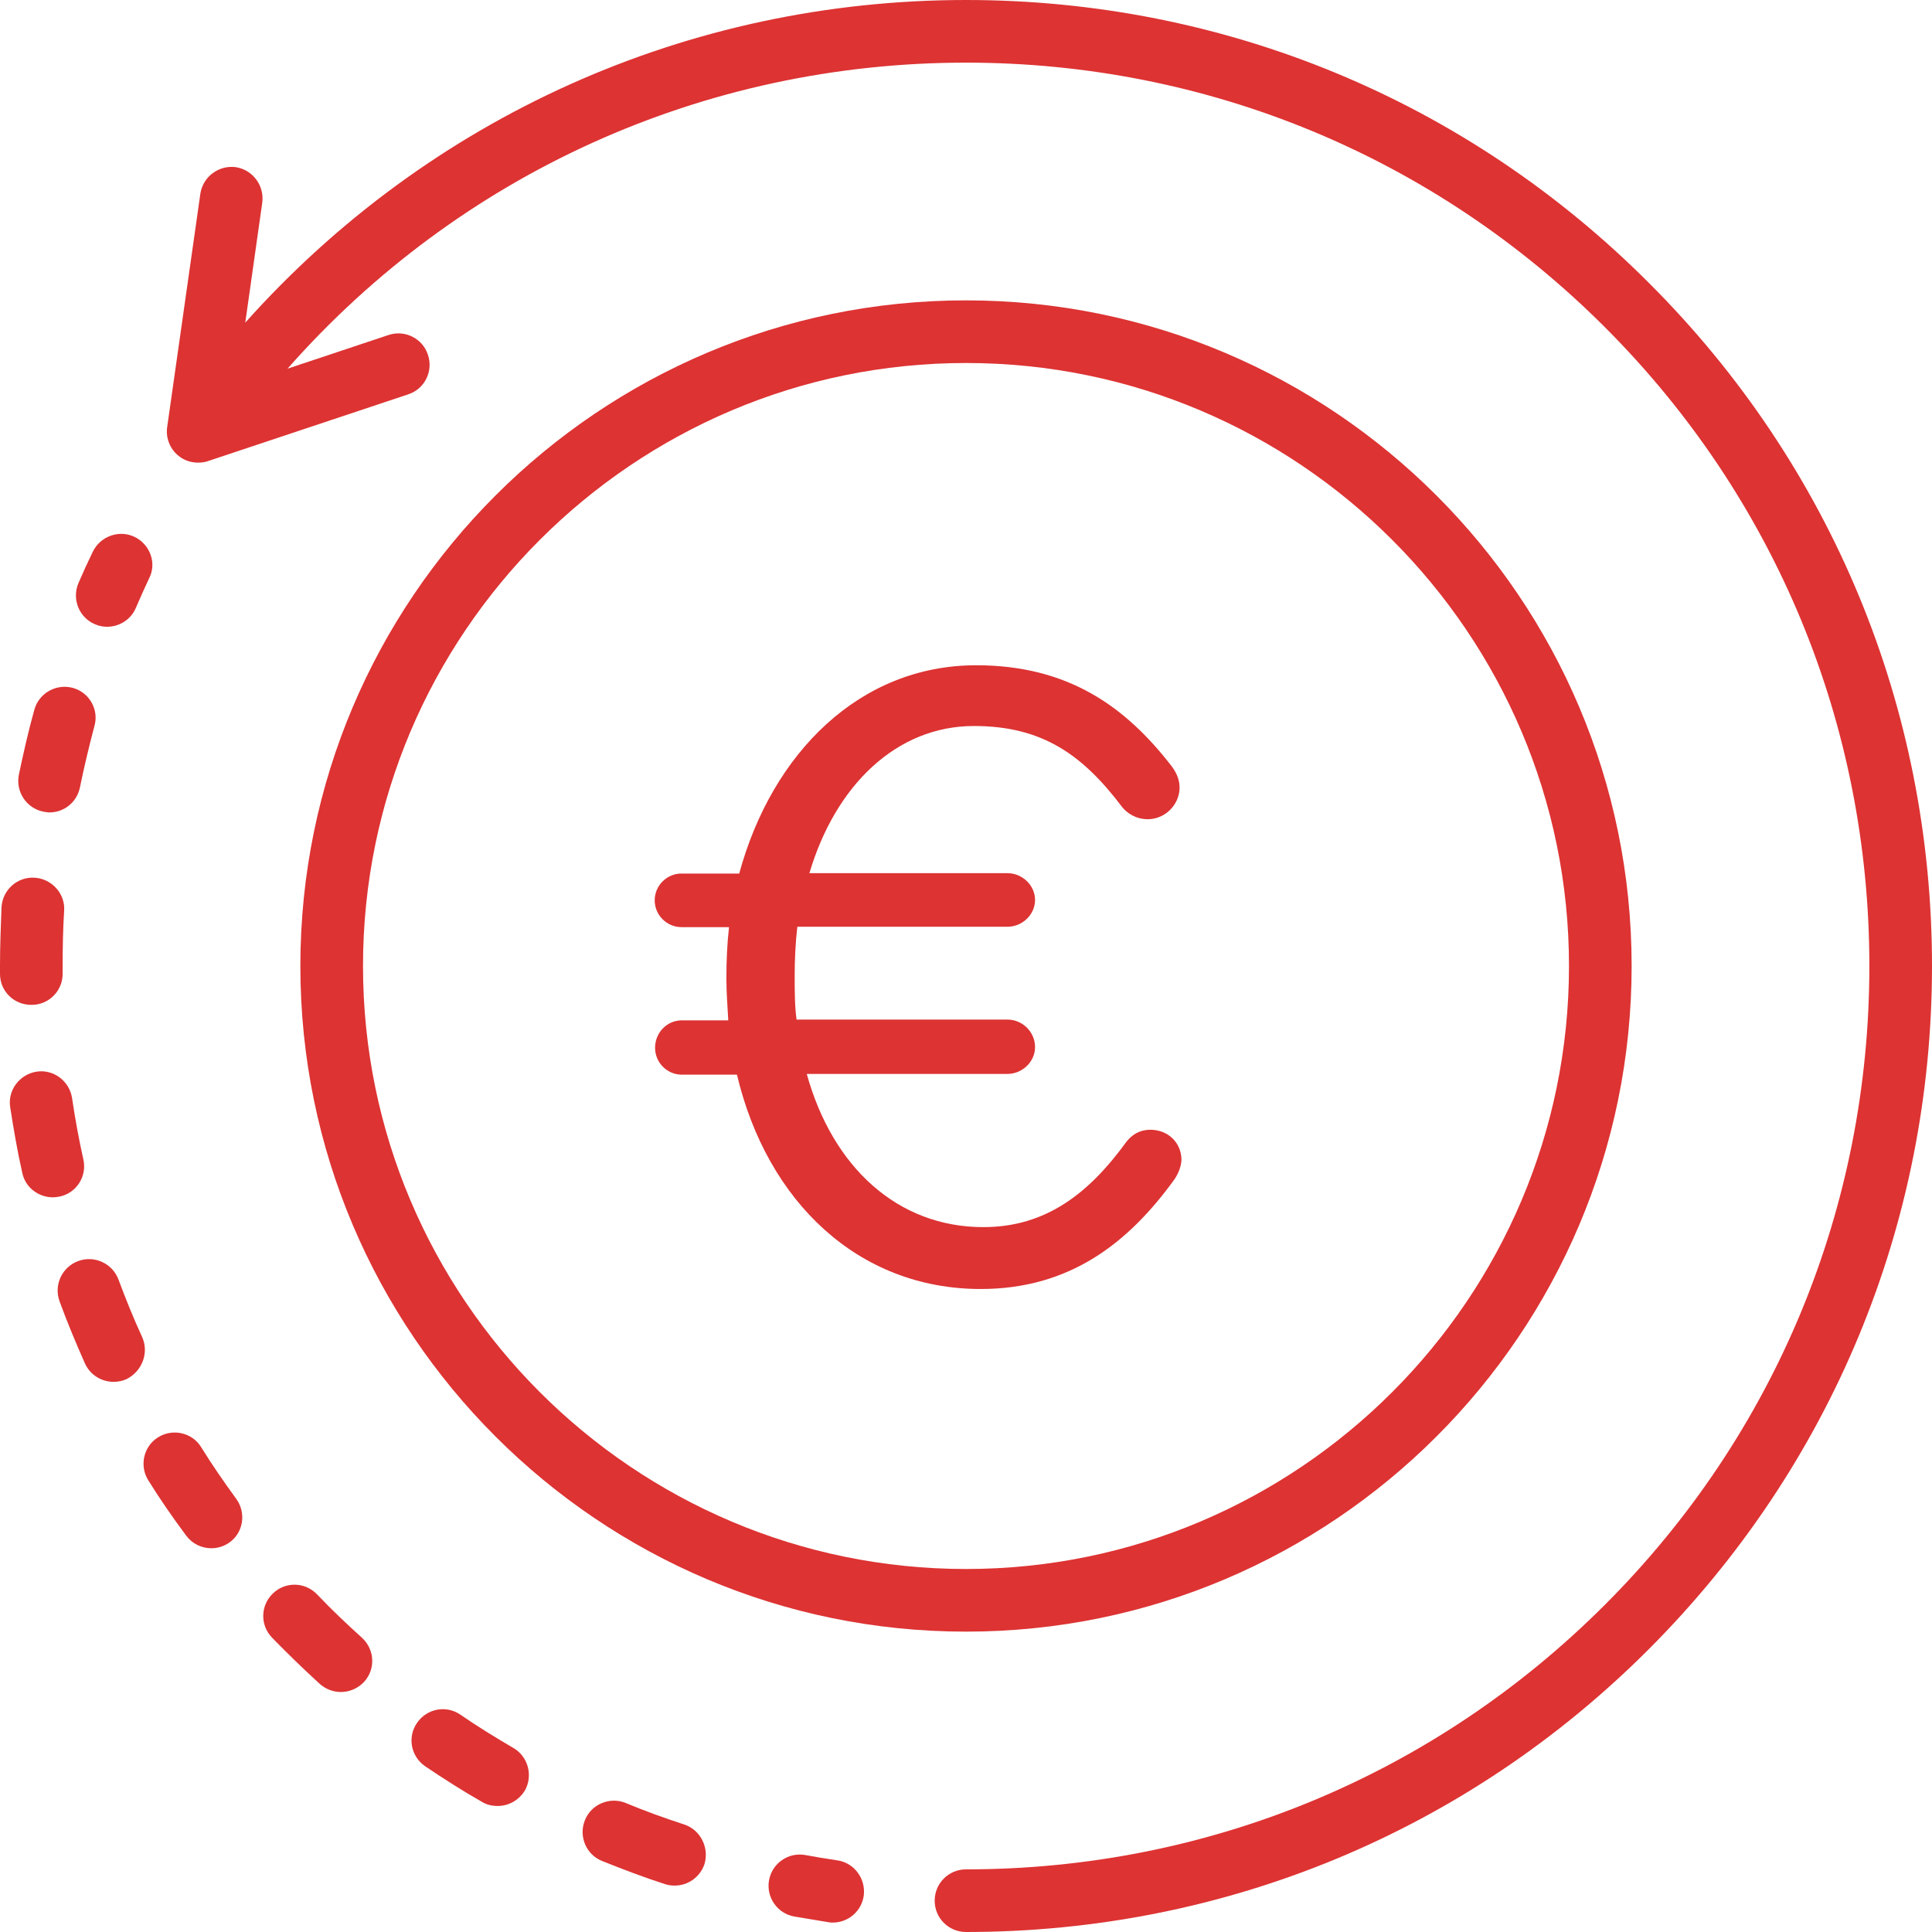
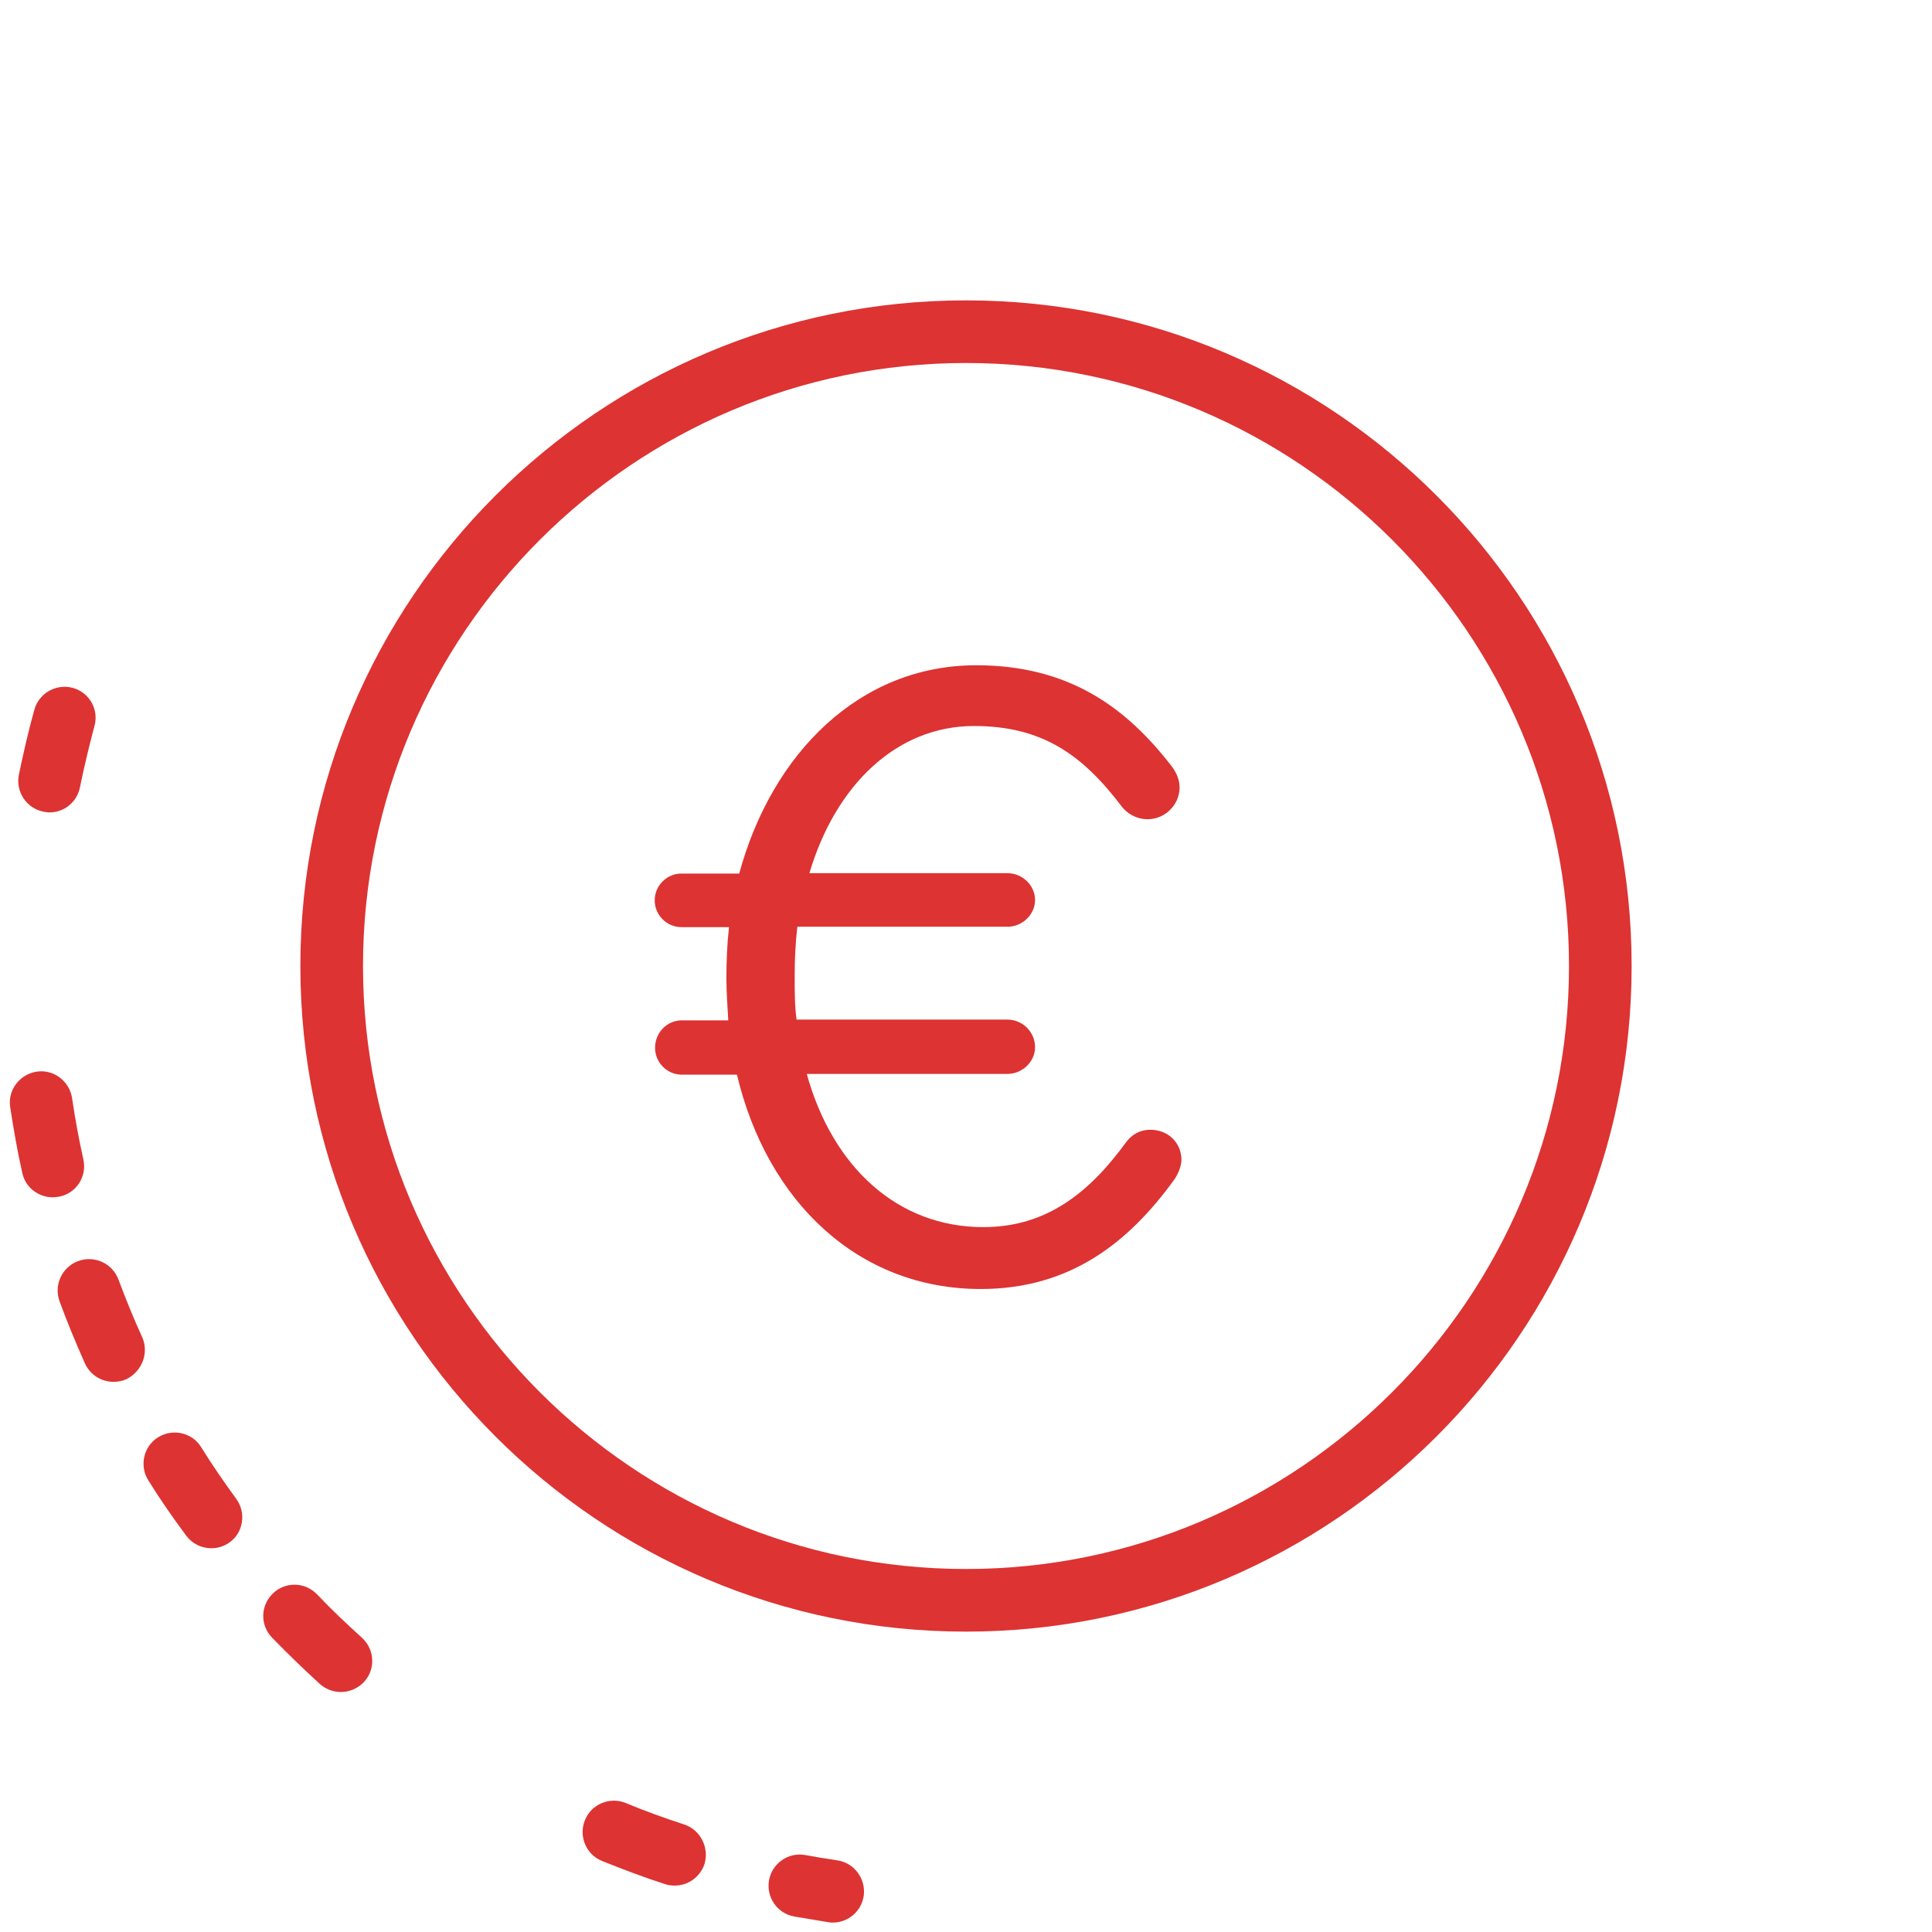
<svg xmlns="http://www.w3.org/2000/svg" version="1.1" id="Layer_1" x="0px" y="0px" viewBox="0 0 512 512" style="enable-background:new 0 0 512 512;" xml:space="preserve">
  <style type="text/css">
	.st0{fill:#DD3333;}
</style>
  <g>
    <g>
      <path class="st0" d="M256,79.6c-97.3,0-176.4,79.1-176.4,176.4S158.7,432.4,256,432.4S432.4,353.3,432.4,256S353.3,79.6,256,79.6z     M256,415.8c-88.1,0-159.8-71.7-159.8-159.8S167.9,96.2,256,96.2S415.8,167.9,415.8,256S344.1,415.8,256,415.8z" />
    </g>
  </g>
  <g>
    <g>
-       <path class="st0" d="M437,75C388.7,26.6,324.4,0,256,0C182.4,0,113.7,31,65,85.5l4.5-31.8c0.6-4.5-2.5-8.7-7-9.4    c-4.5-0.6-8.7,2.5-9.4,7l-8.8,61.9c-0.4,2.8,0.7,5.7,2.9,7.5c1.5,1.3,3.4,1.9,5.3,1.9c0.9,0,1.8-0.1,2.6-0.4l53.1-17.7    c4.3-1.4,6.7-6.1,5.2-10.5c-1.4-4.3-6.1-6.7-10.5-5.2l-26.7,8.9C121.8,46,186.6,16.6,256,16.6c63.9,0,124.1,24.9,169.3,70.1    c45.2,45.2,70.1,105.3,70.1,169.3s-24.9,124.1-70.1,169.3C380.1,470.5,320,495.4,256,495.4c-4.6,0-8.3,3.7-8.3,8.3    c0,4.6,3.7,8.3,8.3,8.3c68.4,0,132.7-26.6,181-75s75-112.6,75-181S485.4,123.3,437,75z" />
-     </g>
+       </g>
  </g>
  <g>
    <g>
      <path class="st0" d="M221.8,493c-2.8-0.4-5.7-0.9-8.4-1.4c-4.5-0.8-8.8,2.2-9.6,6.7c-0.8,4.5,2.2,8.8,6.7,9.6c3,0.5,6,1,9,1.5    c0.4,0.1,0.8,0.1,1.2,0.1c4.1,0,7.6-3,8.2-7.1C229.5,497.8,226.3,493.6,221.8,493z" />
    </g>
  </g>
  <g>
    <g>
      <path class="st0" d="M181.3,483.5c-5.2-1.7-10.5-3.6-15.5-5.7c-4.2-1.7-9.1,0.3-10.8,4.6c-1.7,4.2,0.3,9.1,4.6,10.8    c5.5,2.2,11,4.3,16.6,6.1c0.9,0.3,1.7,0.4,2.6,0.4c3.5,0,6.7-2.2,7.9-5.7C188,489.6,185.6,484.9,181.3,483.5z" />
    </g>
  </g>
  <g>
    <g>
      <path class="st0" d="M22.1,307.3c-1.2-5.4-2.2-10.8-3-16.3c-0.7-4.5-4.9-7.7-9.4-7c-4.5,0.7-7.7,4.9-7,9.4    c0.9,5.8,1.9,11.7,3.2,17.4c0.8,3.9,4.3,6.5,8.1,6.5c0.6,0,1.2-0.1,1.8-0.2C20.2,316.2,23.1,311.8,22.1,307.3z" />
    </g>
  </g>
  <g>
    <g>
      <path class="st0" d="M19.3,182.3c-4.4-1.2-9,1.4-10.2,5.8c-1.6,5.7-2.9,11.5-4.1,17.2c-0.9,4.5,2,8.9,6.5,9.8    c0.6,0.1,1.1,0.2,1.6,0.2c3.9,0,7.3-2.7,8.1-6.7c1.1-5.4,2.4-10.8,3.8-16.1C26.3,188.1,23.7,183.5,19.3,182.3z" />
    </g>
  </g>
  <g>
    <g>
      <path class="st0" d="M37.7,354.4c-2.3-5-4.4-10.2-6.3-15.3c-1.6-4.3-6.4-6.5-10.7-4.9c-4.3,1.6-6.5,6.4-4.9,10.7    c2,5.5,4.3,11,6.7,16.4c1.4,3.1,4.4,4.9,7.6,4.9c1.1,0,2.3-0.2,3.4-0.7C37.7,363.4,39.5,358.5,37.7,354.4z" />
    </g>
  </g>
  <g>
    <g>
-       <path class="st0" d="M9.2,232.6c-4.6-0.3-8.5,3.2-8.8,7.8C0.2,245.6,0,250.8,0,256c0,0.7,0,1.4,0,2.1c0,4.6,3.7,8.2,8.3,8.2    c0,0,0,0,0.1,0c4.6,0,8.3-3.8,8.2-8.4c0-0.7,0-1.3,0-2c0-4.9,0.1-9.8,0.4-14.6C17.3,236.9,13.8,232.9,9.2,232.6z" />
-     </g>
+       </g>
  </g>
  <g>
    <g>
-       <path class="st0" d="M136,463.2c-4.8-2.8-9.5-5.7-14-8.8c-3.8-2.6-8.9-1.6-11.5,2.2c-2.6,3.8-1.6,8.9,2.2,11.5    c4.9,3.3,9.9,6.5,15,9.4c1.3,0.8,2.7,1.1,4.2,1.1c2.9,0,5.6-1.5,7.2-4.1C141.3,470.6,140,465.5,136,463.2z" />
-     </g>
+       </g>
  </g>
  <g>
    <g>
      <path class="st0" d="M62.6,397.2c-3.2-4.4-6.4-9-9.3-13.7c-2.4-3.9-7.6-5-11.4-2.6c-3.9,2.4-5,7.6-2.6,11.4c3.1,5,6.5,9.9,10,14.6    c1.6,2.2,4.1,3.4,6.7,3.4c1.7,0,3.4-0.5,4.9-1.6C64.5,406.1,65.3,400.9,62.6,397.2z" />
    </g>
  </g>
  <g>
    <g>
      <path class="st0" d="M95.9,434c-4.1-3.7-8.1-7.5-11.9-11.5c-3.2-3.3-8.4-3.4-11.7-0.2c-3.3,3.2-3.4,8.4-0.2,11.7    c4.1,4.2,8.4,8.4,12.7,12.3c1.6,1.4,3.6,2.1,5.5,2.1c2.3,0,4.5-0.9,6.2-2.7C99.6,442.3,99.3,437.1,95.9,434z" />
    </g>
  </g>
  <g>
    <g>
-       <path class="st0" d="M35.7,142.3c-4.1-2-9.1-0.2-11.1,3.9c-1.3,2.7-2.6,5.5-3.8,8.3c-1.8,4.2,0.1,9.1,4.3,10.9    c1.1,0.5,2.2,0.7,3.3,0.7c3.2,0,6.3-1.9,7.6-5c1.1-2.6,2.3-5.2,3.5-7.8C41.6,149.3,39.8,144.3,35.7,142.3z" />
-     </g>
+       </g>
  </g>
  <g>
    <path class="st0" d="M311.2,312.6c-12.1,16.7-27.6,29-51.3,29c-32.4,0-56.6-23.1-64.6-56.8h-14.6c-3.9,0-7.1-3.2-7.1-7.1   c0-4.1,3.2-7.3,7.1-7.3H193c-0.2-3.7-0.5-7.3-0.5-11.2c0-4.6,0.2-9.1,0.7-13.5h-12.6c-3.9,0-7.1-3.2-7.1-7.1c0-3.9,3.2-7.1,7.1-7.1   h15.3c8.7-32,32-55.2,62.8-55.2c24.6,0,39.7,11.2,51.6,26.5c1.1,1.4,2.3,3.4,2.3,5.9c0,4.6-3.9,8.4-8.4,8.4c-3.2,0-5.5-1.6-6.8-3.2   c-10.5-13.9-21.2-21.5-39.3-21.5c-20.5,0-36.7,15.7-43.6,39h52.5c3.9,0,7.3,3.2,7.3,7.1c0,3.9-3.4,7.1-7.3,7.1h-55.7   c-0.5,4.3-0.7,8.7-0.7,13c0,4.1,0,8,0.5,11.6h55.9c3.9,0,7.3,3.2,7.3,7.3c0,3.9-3.4,7.1-7.3,7.1h-53.2c6.8,24.6,24,40.6,46.8,40.6   c16.7,0,28.1-9.1,37.9-22.6c1.4-1.8,3.4-3.2,6.4-3.2c4.6,0,8.2,3.4,8.2,8C313,309.4,312.1,311.3,311.2,312.6z" />
  </g>
</svg>